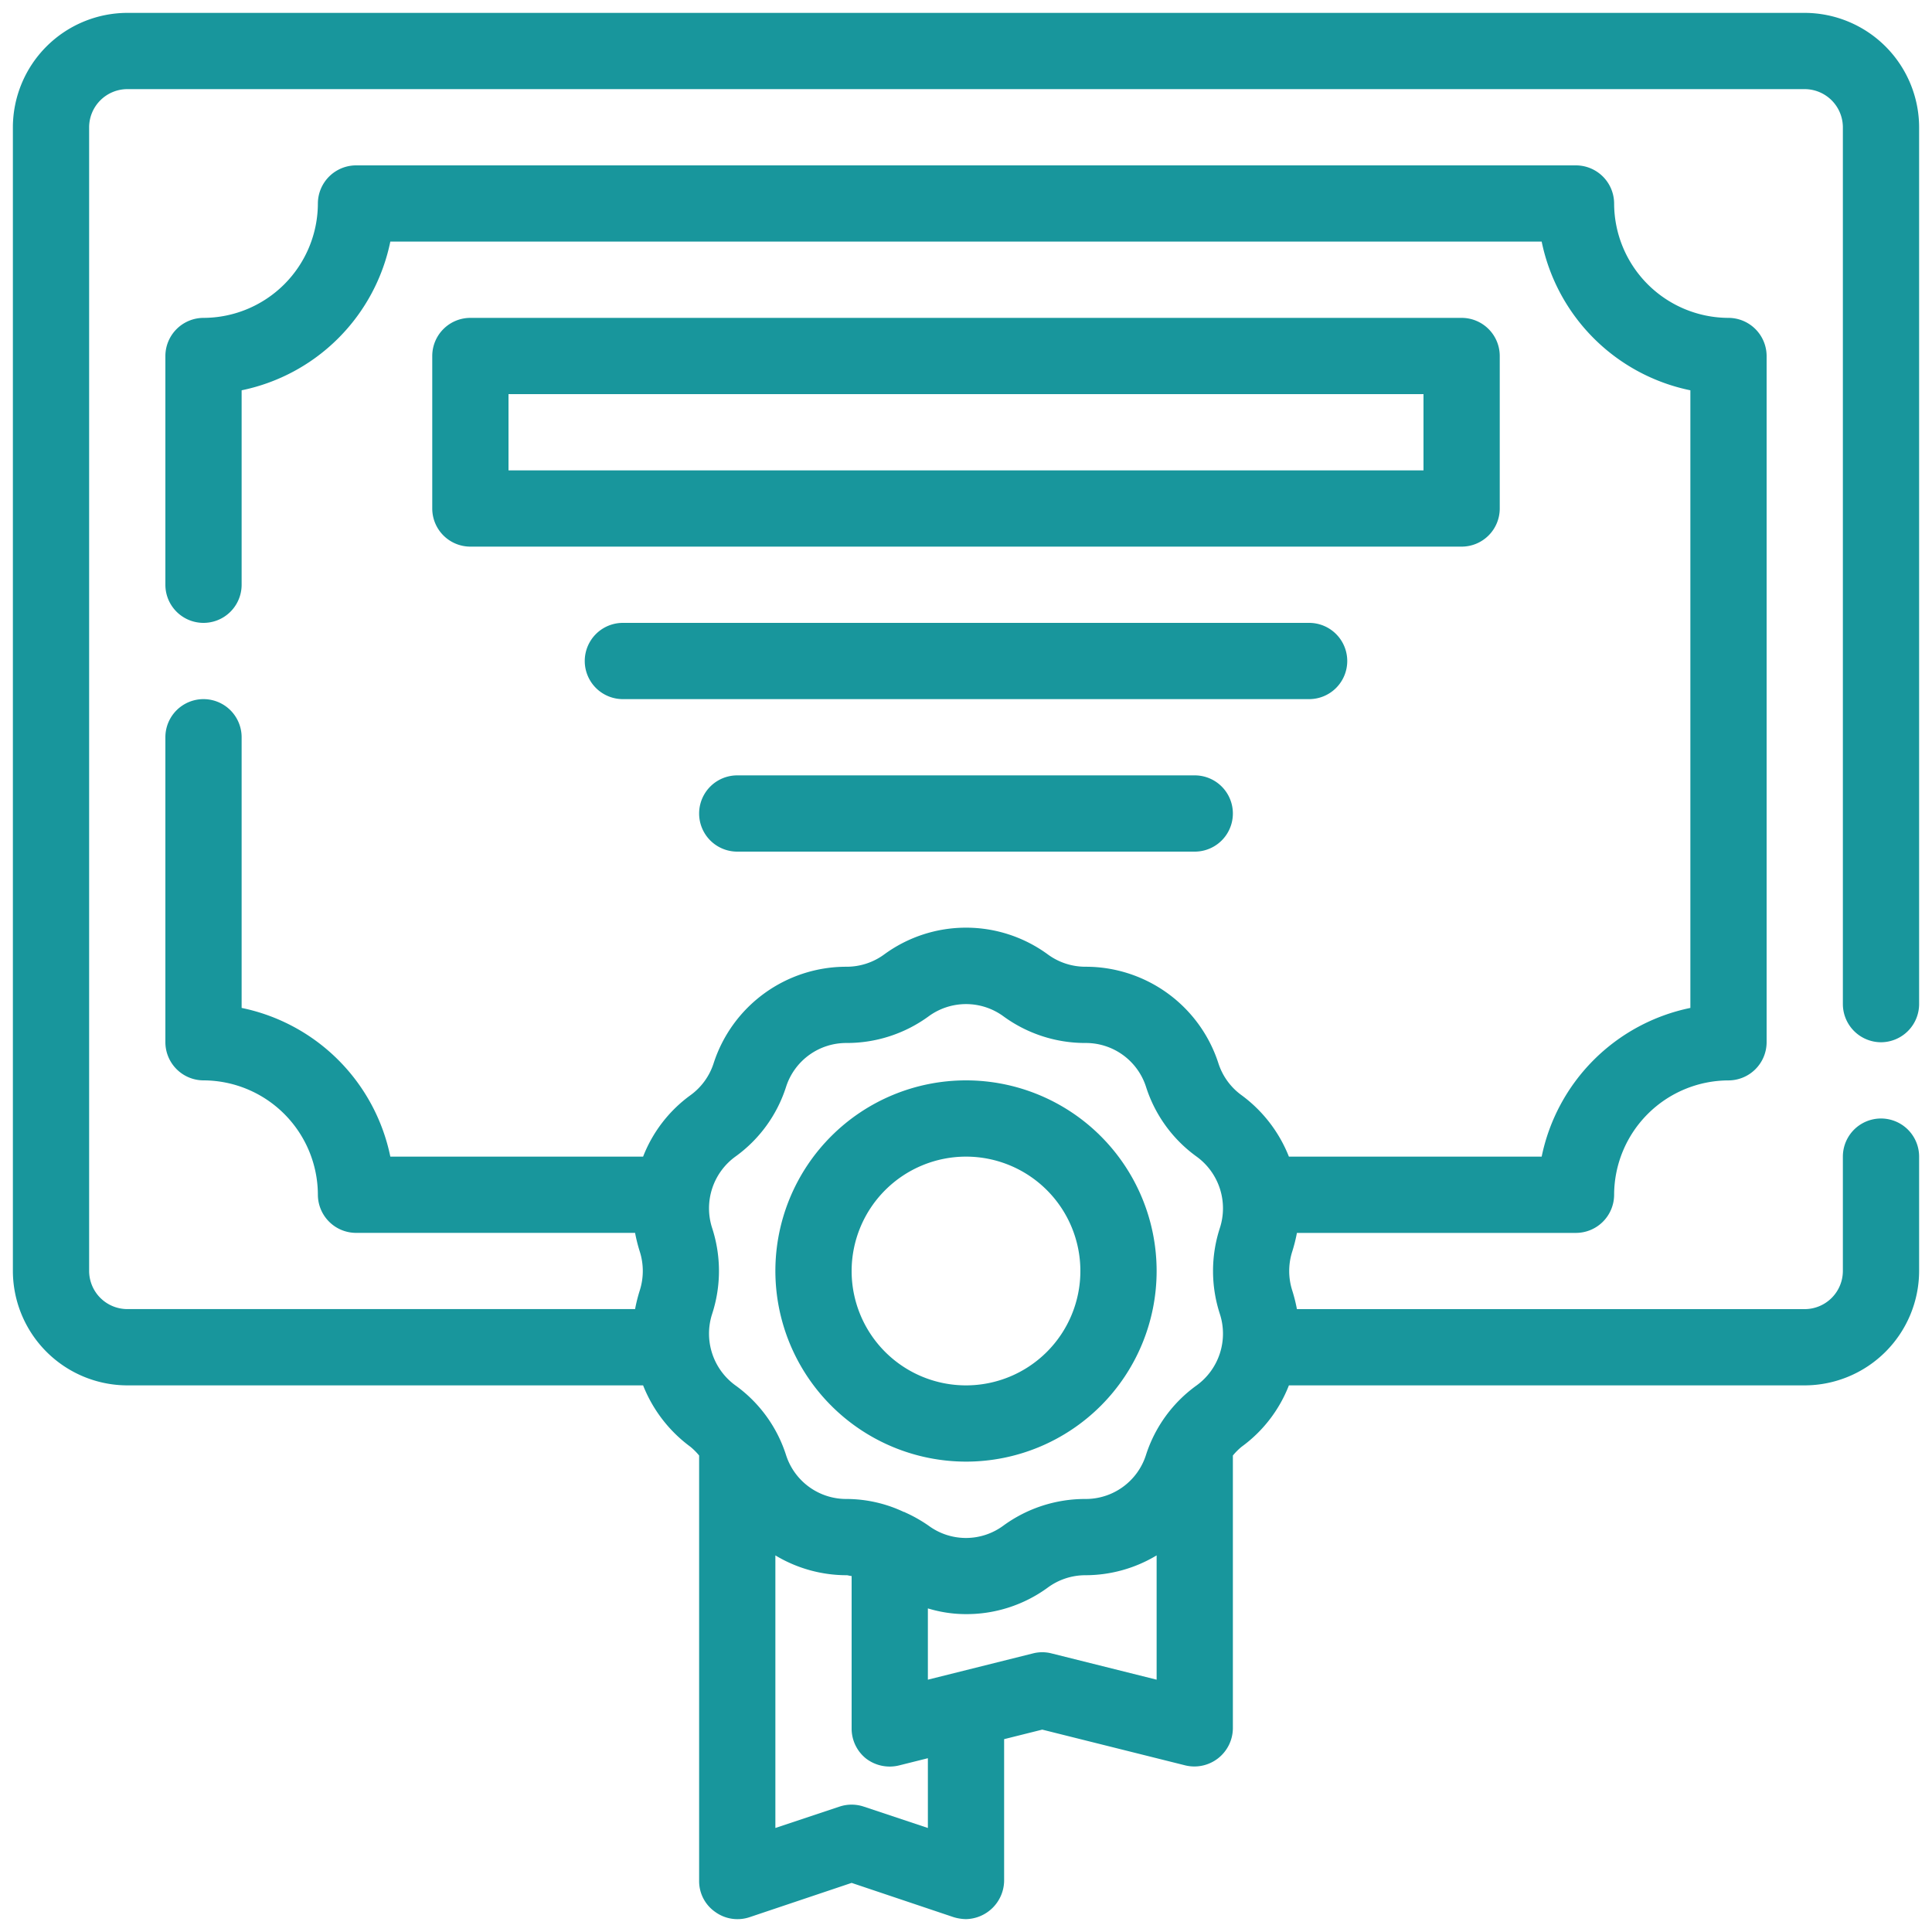
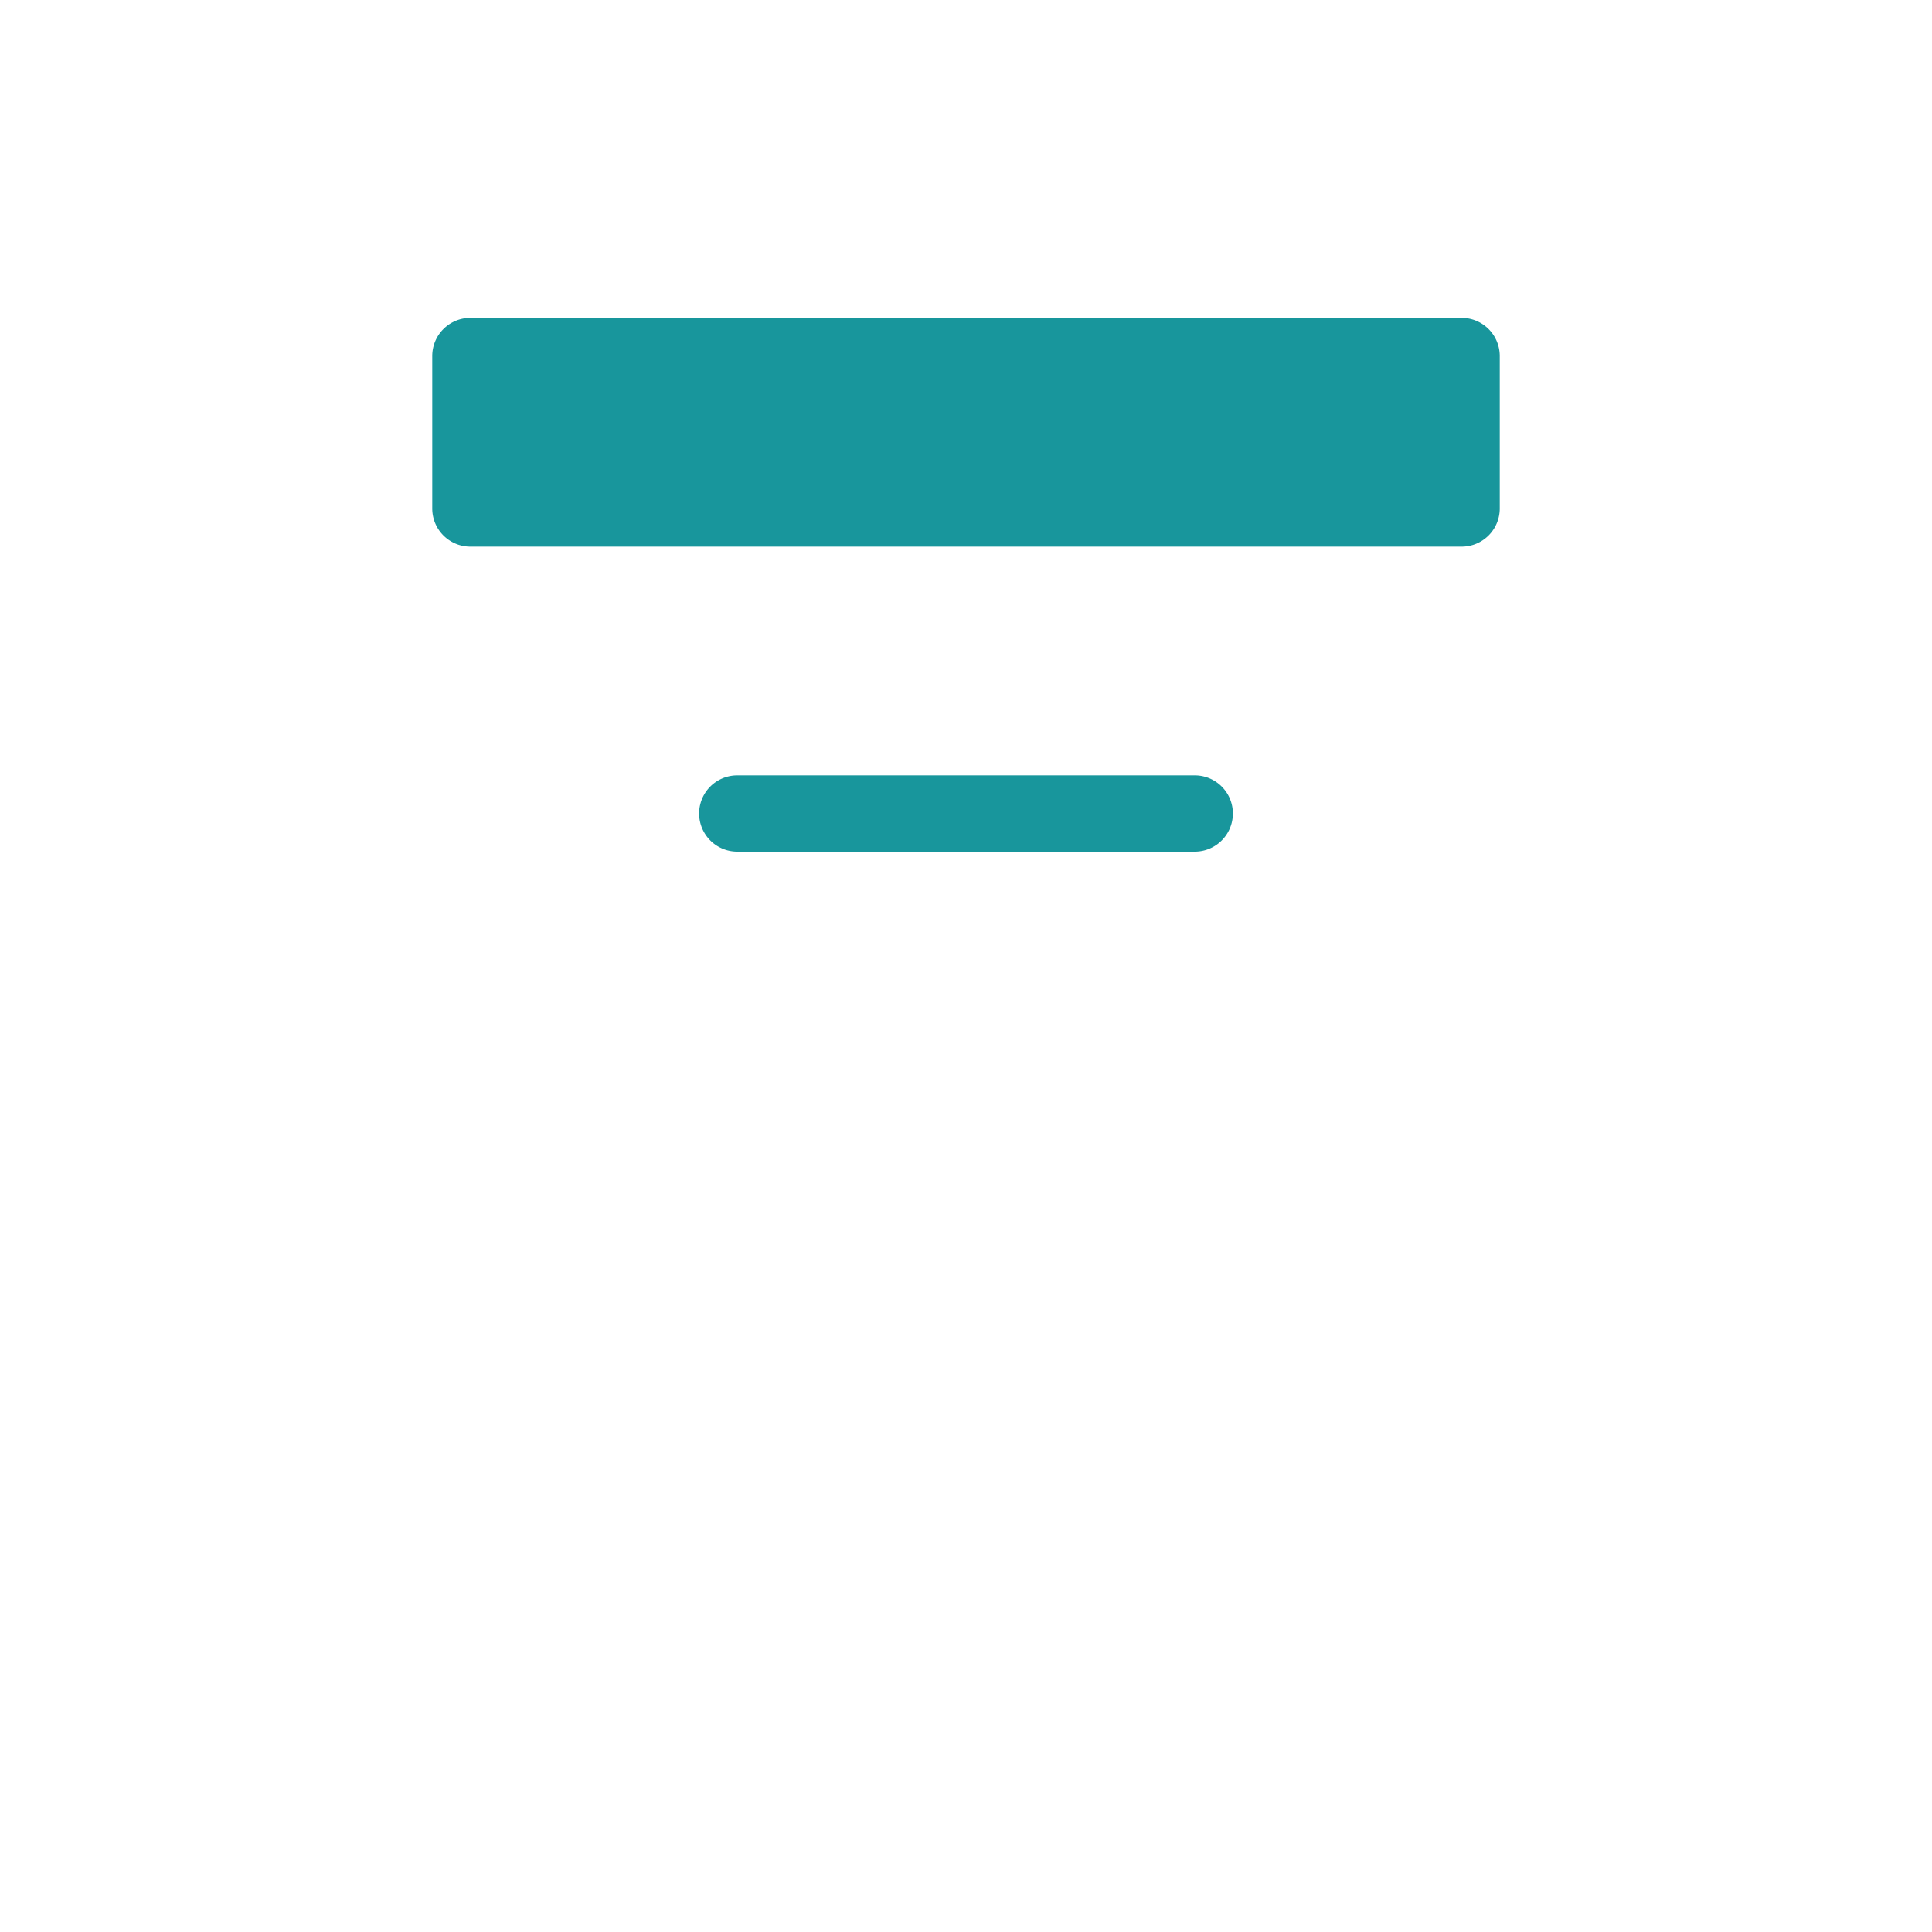
<svg xmlns="http://www.w3.org/2000/svg" viewBox="0 0 60 60">
  <defs>
    <style>.a{fill:#18969c;}</style>
  </defs>
-   <path class="a" d="M58.416,32.368a1.188,1.188,0,0,0,1.184-1.184V3.952A3.562,3.562,0,0,0,56.048.4H3.952A3.562,3.562,0,0,0,.4,3.952v35.52a3.562,3.562,0,0,0,3.552,3.552h16.02A4.354,4.354,0,0,0,21.44,44.93a1.979,1.979,0,0,1,.272.272V58.416a1.163,1.163,0,0,0,.497.959,1.179,1.179,0,0,0,1.066.166l3.173-1.066,3.173,1.066A1.406,1.406,0,0,0,30,59.6a1.209,1.209,0,0,0,1.184-1.184V54.011l1.184-.296,4.452,1.113A1.196,1.196,0,0,0,38.288,53.68V45.202A1.979,1.979,0,0,1,38.56,44.93a4.27,4.27,0,0,0,1.468-1.906h16.02a3.562,3.562,0,0,0,3.552-3.552V35.92a1.184,1.184,0,1,0-2.368,0v3.552a1.188,1.188,0,0,1-1.184,1.184H40.277a4.981,4.981,0,0,0-.142-.568,1.99,1.99,0,0,1,0-1.231,4.979,4.979,0,0,0,.142-.568H48.944a1.188,1.188,0,0,0,1.184-1.184,3.562,3.562,0,0,1,3.552-3.552,1.188,1.188,0,0,0,1.184-1.184V11.056a1.188,1.188,0,0,0-1.184-1.184A3.562,3.562,0,0,1,50.128,6.32a1.188,1.188,0,0,0-1.184-1.184H11.056A1.188,1.188,0,0,0,9.872,6.32,3.562,3.562,0,0,1,6.32,9.872a1.188,1.188,0,0,0-1.184,1.184V18.16a1.184,1.184,0,0,0,2.368,0V12.121a5.932,5.932,0,0,0,4.618-4.618H47.878a5.932,5.932,0,0,0,4.618,4.618V31.302A5.932,5.932,0,0,0,47.878,35.92h-7.85A4.353,4.353,0,0,0,38.56,34.014a1.965,1.965,0,0,1-.722-.995,4.329,4.329,0,0,0-4.132-2.996,1.971,1.971,0,0,1-1.16-.379,4.299,4.299,0,0,0-5.091,0,1.971,1.971,0,0,1-1.16.379,4.329,4.329,0,0,0-4.132,2.996,1.965,1.965,0,0,1-.722.995A4.268,4.268,0,0,0,19.972,35.92h-7.85A5.932,5.932,0,0,0,7.504,31.302V22.896a1.184,1.184,0,0,0-2.368,0v9.472a1.188,1.188,0,0,0,1.184,1.184,3.562,3.562,0,0,1,3.552,3.552,1.188,1.188,0,0,0,1.184,1.184h8.667a4.979,4.979,0,0,0,.142.568,1.99,1.99,0,0,1,0,1.231,4.981,4.981,0,0,0-.142.568H3.952a1.188,1.188,0,0,1-1.184-1.184V3.952a1.188,1.188,0,0,1,1.184-1.184H56.048a1.188,1.188,0,0,1,1.184,1.184v27.232A1.188,1.188,0,0,0,58.416,32.368ZM28.816,56.77l-1.989-.663a1.186,1.186,0,0,0-.758,0L24.08,56.77V48.304a4.293,4.293,0,0,0,2.214.616c.047,0,.095.024.154.024V53.68a1.19,1.19,0,0,0,.45.935,1.21,1.21,0,0,0,1.018.213l.9-.225Zm7.104-4.606-3.268-.817a1.156,1.156,0,0,0-.568,0l-3.268.817V49.95A4.039,4.039,0,0,0,30,50.128a4.275,4.275,0,0,0,2.546-.829,1.971,1.971,0,0,1,1.16-.379,4.293,4.293,0,0,0,2.214-.616Zm-13.805-14.03a1.984,1.984,0,0,1,.722-2.214,4.265,4.265,0,0,0,1.575-2.167,1.962,1.962,0,0,1,1.883-1.362,4.304,4.304,0,0,0,2.546-.829,1.966,1.966,0,0,1,2.321,0,4.304,4.304,0,0,0,2.546.829,1.962,1.962,0,0,1,1.883,1.362A4.265,4.265,0,0,0,37.163,35.92a1.984,1.984,0,0,1,.722,2.214,4.307,4.307,0,0,0,0,2.676,1.984,1.984,0,0,1-.722,2.214A4.265,4.265,0,0,0,35.588,45.19a1.962,1.962,0,0,1-1.883,1.362,4.303,4.303,0,0,0-2.546.829,1.954,1.954,0,0,1-2.321,0,4.493,4.493,0,0,0-.734-.414.044.044,0,0,0-.035-.012,4.188,4.188,0,0,0-1.776-.403A1.962,1.962,0,0,1,24.412,45.19a4.265,4.265,0,0,0-1.575-2.167,1.984,1.984,0,0,1-.722-2.214A4.307,4.307,0,0,0,22.115,38.134Z" />
-   <path class="a" d="M46.576,15.792v-4.736a1.184,1.184,0,0,0-1.184-1.184H14.608a1.184,1.184,0,0,0-1.184,1.184v4.736a1.184,1.184,0,0,0,1.184,1.184H45.392A1.184,1.184,0,0,0,46.576,15.792Zm-2.368-1.184H15.792V12.24H44.208Z" />
-   <path class="a" d="M41.84,20.528a1.184,1.184,0,0,0-1.184-1.184H19.344a1.184,1.184,0,0,0,0,2.368H40.656A1.184,1.184,0,0,0,41.84,20.528Z" />
+   <path class="a" d="M46.576,15.792v-4.736a1.184,1.184,0,0,0-1.184-1.184H14.608a1.184,1.184,0,0,0-1.184,1.184v4.736a1.184,1.184,0,0,0,1.184,1.184H45.392A1.184,1.184,0,0,0,46.576,15.792Zm-2.368-1.184H15.792H44.208Z" />
  <path class="a" d="M22.896,24.08a1.184,1.184,0,0,0,0,2.368H37.104a1.184,1.184,0,0,0,0-2.368Z" />
-   <path class="a" d="M30,45.392a5.92,5.92,0,1,0-5.92-5.92A5.927,5.927,0,0,0,30,45.392Zm0-9.472a3.552,3.552,0,1,1-3.552,3.552A3.556,3.556,0,0,1,30,35.92Z" />
</svg>